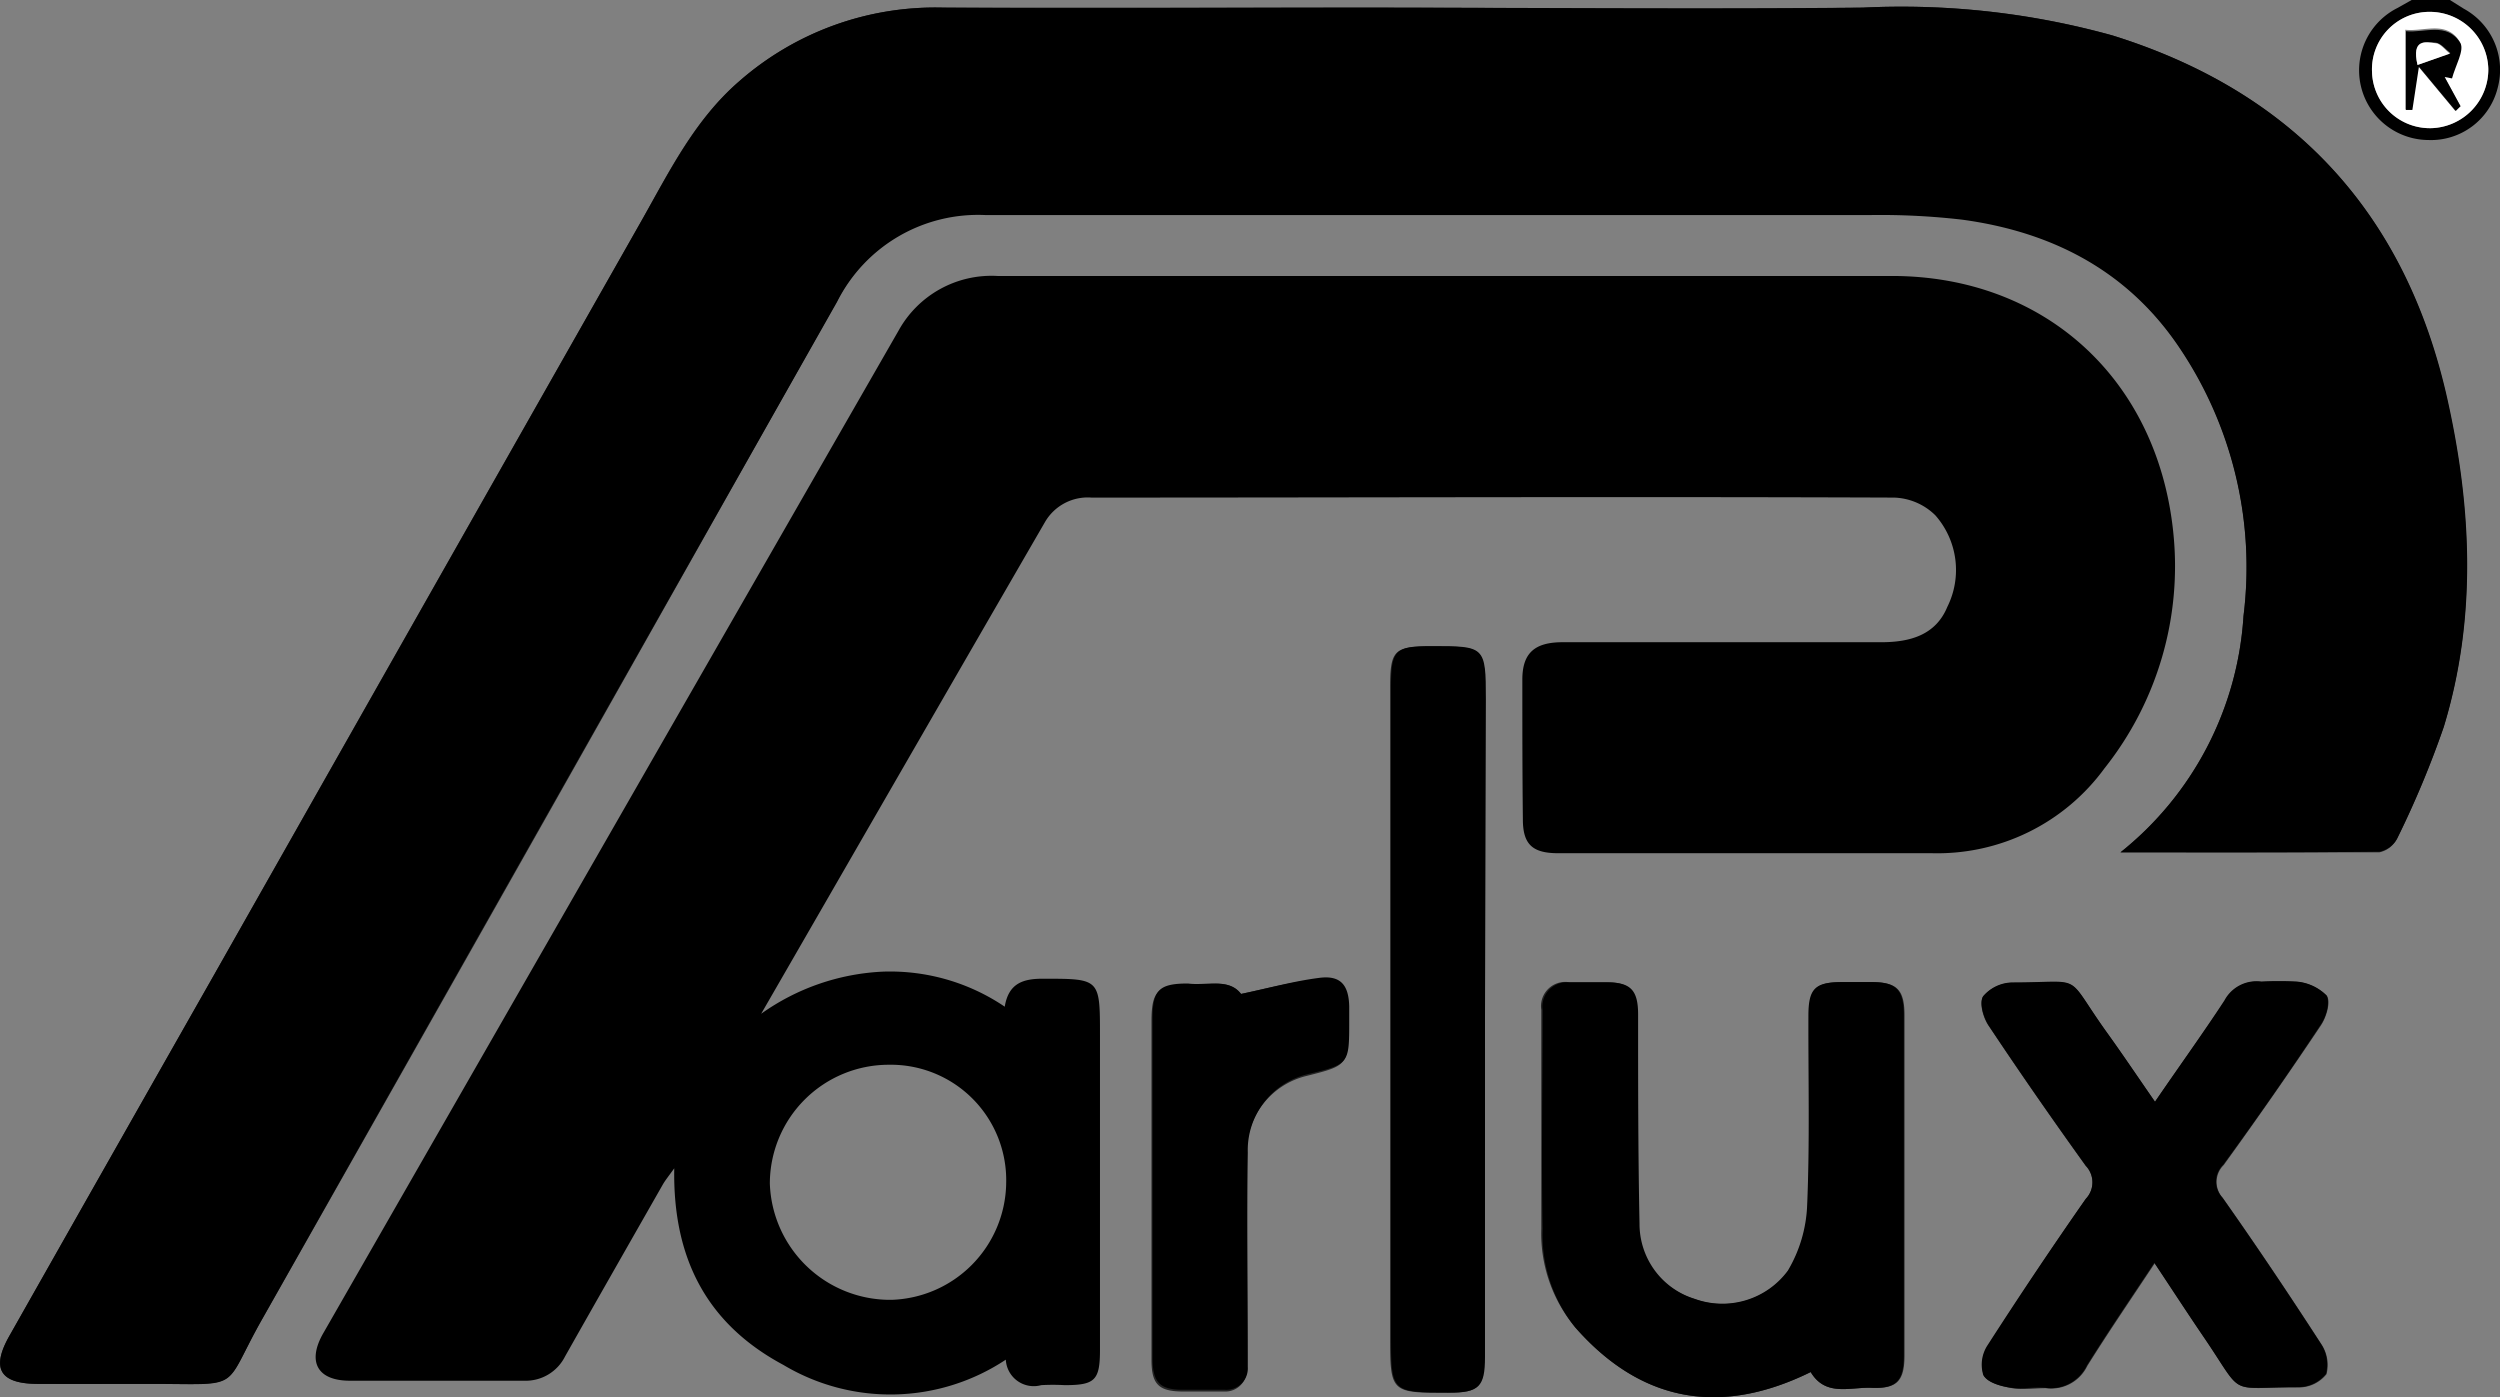
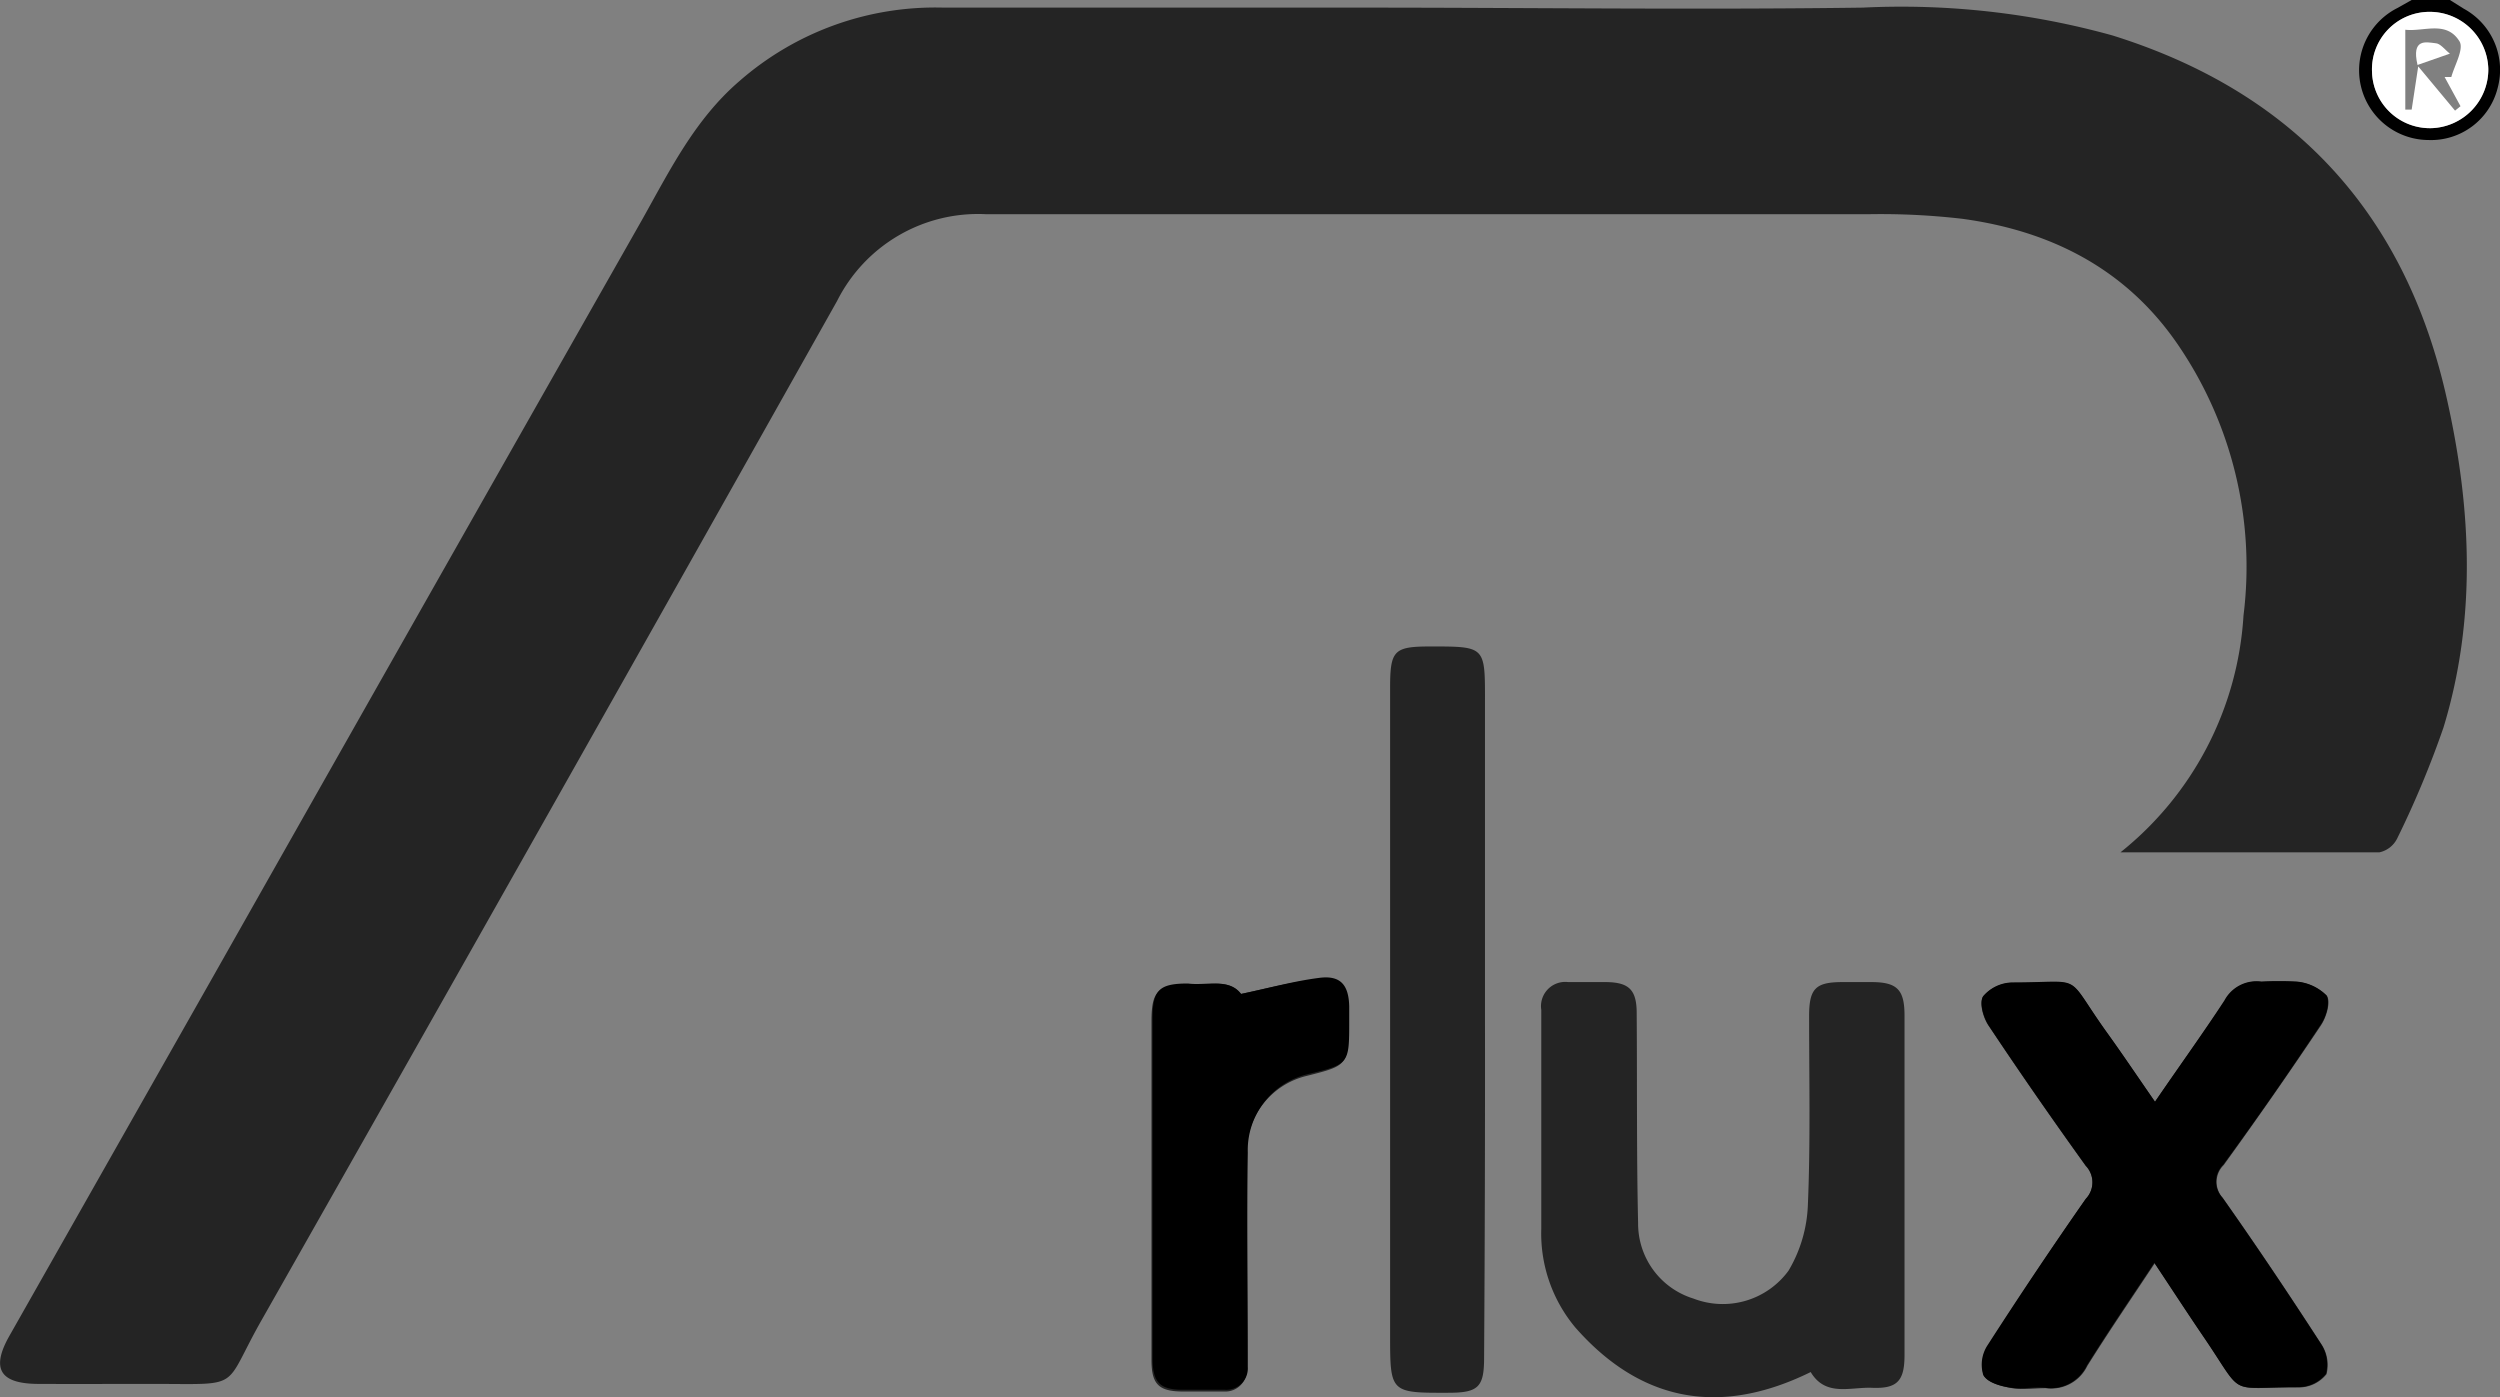
<svg xmlns="http://www.w3.org/2000/svg" viewBox="0 0 141.23 78.93">
  <rect x="0" y="0" width="141.23" height="78.93" fill="#808080" stroke="none" />
  <defs>
    <style>.cls-1{fill:#242424;}.cls-2{fill:#fff;}</style>
  </defs>
  <title>parlux</title>
  <g id="Layer_2" data-name="Layer 2">
    <g id="Layer_1-2" data-name="Layer 1">
      <path class="cls-1" d="M119.79,48.15c5,0,9.84,0,14.63,0a1.47,1.47,0,0,0,1-.78,54.43,54.43,0,0,0,2.62-6.28c1.86-6.11,1.58-12.31.21-18.46C135.94,12.12,129.62,5.21,119.33,2A44.57,44.57,0,0,0,105.24.43c-9.48.13-18.95,0-28.43,0-7.84,0-15.68,0-23.52,0A16.8,16.8,0,0,0,41.75,4.6c-2.49,2.15-3.9,5-5.47,7.8Q24.15,33.76,12.06,55.13,6.3,65.29.54,75.45C-.53,77.33,0,78.17,2.16,78.18s4.32,0,6.48,0c5.14,0,3.89.36,6.13-3.59Q31.08,45.84,47.29,17a8.91,8.91,0,0,1,8.4-4.9c16.64,0,33.27,0,49.91,0a40,40,0,0,1,5.25.26c5,.68,9.23,2.82,12.15,7.06a22.22,22.22,0,0,1,3.74,15.35A18.56,18.56,0,0,1,119.79,48.15Zm-17.5,29.36c.84,1.41,2.24.84,3.46.89,1.43.06,1.84-.39,1.84-1.84q0-9.6,0-19.2c0-1.45-.42-1.87-1.83-1.88h-1.68c-1.52,0-1.88.37-1.88,1.92,0,3.56.08,7.13-.07,10.68a7.82,7.82,0,0,1-1.09,3.7,4.6,4.6,0,0,1-5.37,1.58,4.43,4.43,0,0,1-3.13-4.25c-.09-4-.05-7.91-.08-11.87,0-1.32-.43-1.74-1.71-1.76H88.59a1.37,1.37,0,0,0-1.52,1.57c0,4.12,0,8.24,0,12.36A8.28,8.28,0,0,0,89,75C92.67,79.17,97.13,80.05,102.29,77.51Zm19.45-15.27c-1-1.42-1.87-2.74-2.79-4-2.37-3.33-1.13-2.71-5.26-2.72a2.21,2.21,0,0,0-1.66.78c-.23.37,0,1.23.34,1.69,1.77,2.66,3.6,5.29,5.46,7.88a1.35,1.35,0,0,1,0,1.87Q115,71.79,112.32,76a2,2,0,0,0-.25,1.7c.23.42,1,.61,1.59.72s1.28,0,1.91,0a2.26,2.26,0,0,0,2.35-1.26c1.2-1.92,2.48-3.79,3.81-5.8,1,1.49,1.88,2.86,2.8,4.21,2.33,3.42,1.24,2.79,5.33,2.81a2,2,0,0,0,1.57-.75,2.12,2.12,0,0,0-.3-1.71c-1.8-2.78-3.65-5.54-5.56-8.25a1.33,1.33,0,0,1,.05-1.85q2.82-3.9,5.48-7.87c.32-.47.58-1.34.35-1.7a2.71,2.71,0,0,0-1.68-.78,19.56,19.56,0,0,0-2,0,2.05,2.05,0,0,0-2.08,1.07C124.42,58.42,123.1,60.27,121.74,62.24Zm-37.85-4.5V39.52c0-3,0-3-3.06-3-2.09,0-2.3.21-2.3,2.35V75.4c0,3.29,0,3.29,3.31,3.28,1.7,0,2-.34,2-2Q83.9,67.21,83.89,57.74ZM70.11,56.15c-.7-.92-2-.45-3.06-.49-1.63,0-2,.33-2,2,0,3.4,0,6.79,0,10.19,0,3,0,6,0,9,0,1.34.41,1.74,1.7,1.76.8,0,1.6,0,2.4,0a1.21,1.21,0,0,0,1.28-1.29c0-.28,0-.56,0-.84,0-3.75,0-7.51,0-11.27a4.41,4.41,0,0,1,3.35-4.42c2.38-.6,2.38-.6,2.38-3v-.84c0-1.22-.5-1.76-1.68-1.61C73.14,55.42,71.76,55.8,70.11,56.15Z" />
      <path d="M138.4,0l.78.49A3.93,3.93,0,0,1,141.09,5a3.88,3.88,0,0,1-3.91,2.91A3.94,3.94,0,0,1,135.42.46l.82-.46Zm2.17,3.9A3.31,3.31,0,0,0,137.25.67,3.25,3.25,0,0,0,134,4.06a3.27,3.27,0,0,0,3.36,3.18A3.32,3.32,0,0,0,140.57,3.9Z" />
-       <path d="M56.76,56.87c.22-1.35,1.07-1.59,2.21-1.58,3.17,0,3.17,0,3.17,3.2V76.25c0,1.73-.28,2-2,2a11.63,11.63,0,0,0-1.32,0,1.58,1.58,0,0,1-2-1.44,11.78,11.78,0,0,1-12.56.3C39.94,74.8,38,71.1,38.09,66c-.33.46-.52.69-.66.94-1.84,3.23-3.68,6.45-5.51,9.69A2.49,2.49,0,0,1,29.6,78c-3.28,0-6.55,0-9.83,0-1.84,0-2.43-1.07-1.51-2.68Q34.5,47,50.76,18.68a6,6,0,0,1,5.59-3.09h50.52c8.64,0,15,5.83,15.9,14.46a18.35,18.35,0,0,1-3.88,13.35,11.69,11.69,0,0,1-9.75,4.8c-7,0-14.07,0-21.11,0-1.44,0-2-.48-2-1.91C86,43.67,86,41,86,38.39c0-1.53.73-2.11,2.28-2.11q9,0,18,0c1.65,0,3.08-.42,3.73-2a4.67,4.67,0,0,0-.68-5.17,3.47,3.47,0,0,0-2.32-1c-15.11-.06-30.23,0-45.35,0a2.79,2.79,0,0,0-2.62,1.37C53.76,38.6,48.48,47.77,43,57.27a12.86,12.86,0,0,1,6.87-2.38A11.55,11.55,0,0,1,56.76,56.87Zm.08,10a6.52,6.52,0,0,0-6.63-6.72,6.72,6.72,0,0,0-6.72,6.71,6.8,6.8,0,0,0,6.88,6.57A6.69,6.69,0,0,0,56.84,66.91Z" />
-       <path d="M119.79,48.15a18.56,18.56,0,0,0,6.95-13.33A22.22,22.22,0,0,0,123,19.47c-2.92-4.24-7.15-6.38-12.15-7.06a40,40,0,0,0-5.25-.26c-16.64,0-33.27,0-49.91,0a8.91,8.91,0,0,0-8.4,4.9Q31,45.82,14.77,74.59c-2.24,4-1,3.6-6.13,3.59-2.16,0-4.32,0-6.48,0S-.53,77.33.54,75.45Q6.29,65.28,12.06,55.13,24.17,33.76,36.28,12.4c1.57-2.77,3-5.65,5.47-7.8A16.8,16.8,0,0,1,53.29.43c7.84.06,15.68,0,23.52,0,9.48,0,19,.09,28.43,0A44.57,44.57,0,0,1,119.33,2c10.29,3.2,16.61,10.11,18.94,20.59,1.37,6.15,1.65,12.35-.21,18.46a54.43,54.43,0,0,1-2.62,6.28,1.47,1.47,0,0,1-1,.78C129.63,48.17,124.84,48.15,119.79,48.15Z" />
-       <path d="M102.29,77.51C97.13,80.05,92.67,79.17,89,75a8.28,8.28,0,0,1-1.85-5.57c-.09-4.12,0-8.24,0-12.36a1.37,1.37,0,0,1,1.52-1.57h2.16c1.28,0,1.7.44,1.71,1.76,0,4,0,7.92.08,11.87a4.43,4.43,0,0,0,3.13,4.25A4.6,4.6,0,0,0,101,71.78a7.82,7.82,0,0,0,1.09-3.7c.15-3.55.06-7.12.07-10.68,0-1.55.36-1.91,1.88-1.92h1.68c1.41,0,1.83.43,1.83,1.88q0,9.6,0,19.2c0,1.45-.41,1.9-1.84,1.84C104.53,78.35,103.13,78.92,102.29,77.51Z" />
      <path d="M121.74,62.24c1.36-2,2.68-3.82,3.92-5.72a2.05,2.05,0,0,1,2.08-1.07,19.56,19.56,0,0,1,2,0,2.71,2.71,0,0,1,1.68.78c.23.36,0,1.23-.35,1.7q-2.65,4-5.48,7.87a1.33,1.33,0,0,0-.05,1.85c1.91,2.71,3.76,5.47,5.56,8.25a2.12,2.12,0,0,1,.3,1.71,2,2,0,0,1-1.57.75c-4.09,0-3,.61-5.33-2.81-.92-1.35-1.81-2.72-2.8-4.21-1.33,2-2.61,3.88-3.81,5.8a2.26,2.26,0,0,1-2.35,1.26c-.63-.06-1.3.08-1.91,0s-1.36-.3-1.59-.72a2,2,0,0,1,.25-1.7q2.69-4.18,5.54-8.26a1.35,1.35,0,0,0,0-1.87c-1.86-2.59-3.69-5.22-5.46-7.88-.31-.46-.57-1.32-.34-1.69a2.21,2.21,0,0,1,1.66-.78c4.13,0,2.89-.61,5.26,2.72C119.87,59.5,120.76,60.82,121.74,62.24Z" />
-       <path d="M83.89,57.74q0,9.46,0,18.93c0,1.67-.34,2-2,2-3.31,0-3.31,0-3.31-3.28V38.85c0-2.14.21-2.35,2.3-2.35,3,0,3.06,0,3.06,3Z" />
      <path d="M70.11,56.15c1.65-.35,3-.73,4.43-.91,1.18-.15,1.65.39,1.68,1.61v.84c0,2.43,0,2.43-2.38,3a4.41,4.41,0,0,0-3.35,4.42c-.06,3.76,0,7.52,0,11.27,0,.28,0,.56,0,.84a1.21,1.21,0,0,1-1.28,1.29c-.8,0-1.6,0-2.4,0-1.29,0-1.69-.42-1.7-1.76,0-3,0-6,0-9,0-3.4,0-6.79,0-10.19,0-1.62.35-2,2-2C68.16,55.7,69.41,55.23,70.11,56.15Z" />
      <path class="cls-2" d="M140.57,3.9a3.32,3.32,0,0,1-3.22,3.34A3.27,3.27,0,0,1,134,4.06,3.25,3.25,0,0,1,137.25.67,3.31,3.31,0,0,1,140.57,3.9Zm-2.47.45.38,0c.18-.66.71-1.55.47-2-.74-1.21-2-.55-3.07-.67V6.19l.36,0,.37-2.44,2.08,2.5L139,6Z" />
-       <path d="M138.1,4.35,139,6l-.27.27-2.08-2.5-.37,2.44-.36,0V1.76c1,.12,2.33-.54,3.07.67.24.41-.29,1.3-.47,2Zm-1.53-.68L138.43,3c-.28-.21-.54-.56-.83-.59C137.05,2.38,136.22,2.16,136.57,3.67Z" />
      <path class="cls-2" d="M136.57,3.67c-.35-1.51.48-1.29,1-1.23.29,0,.55.38.83.59Z" />
    </g>
  </g>
</svg>